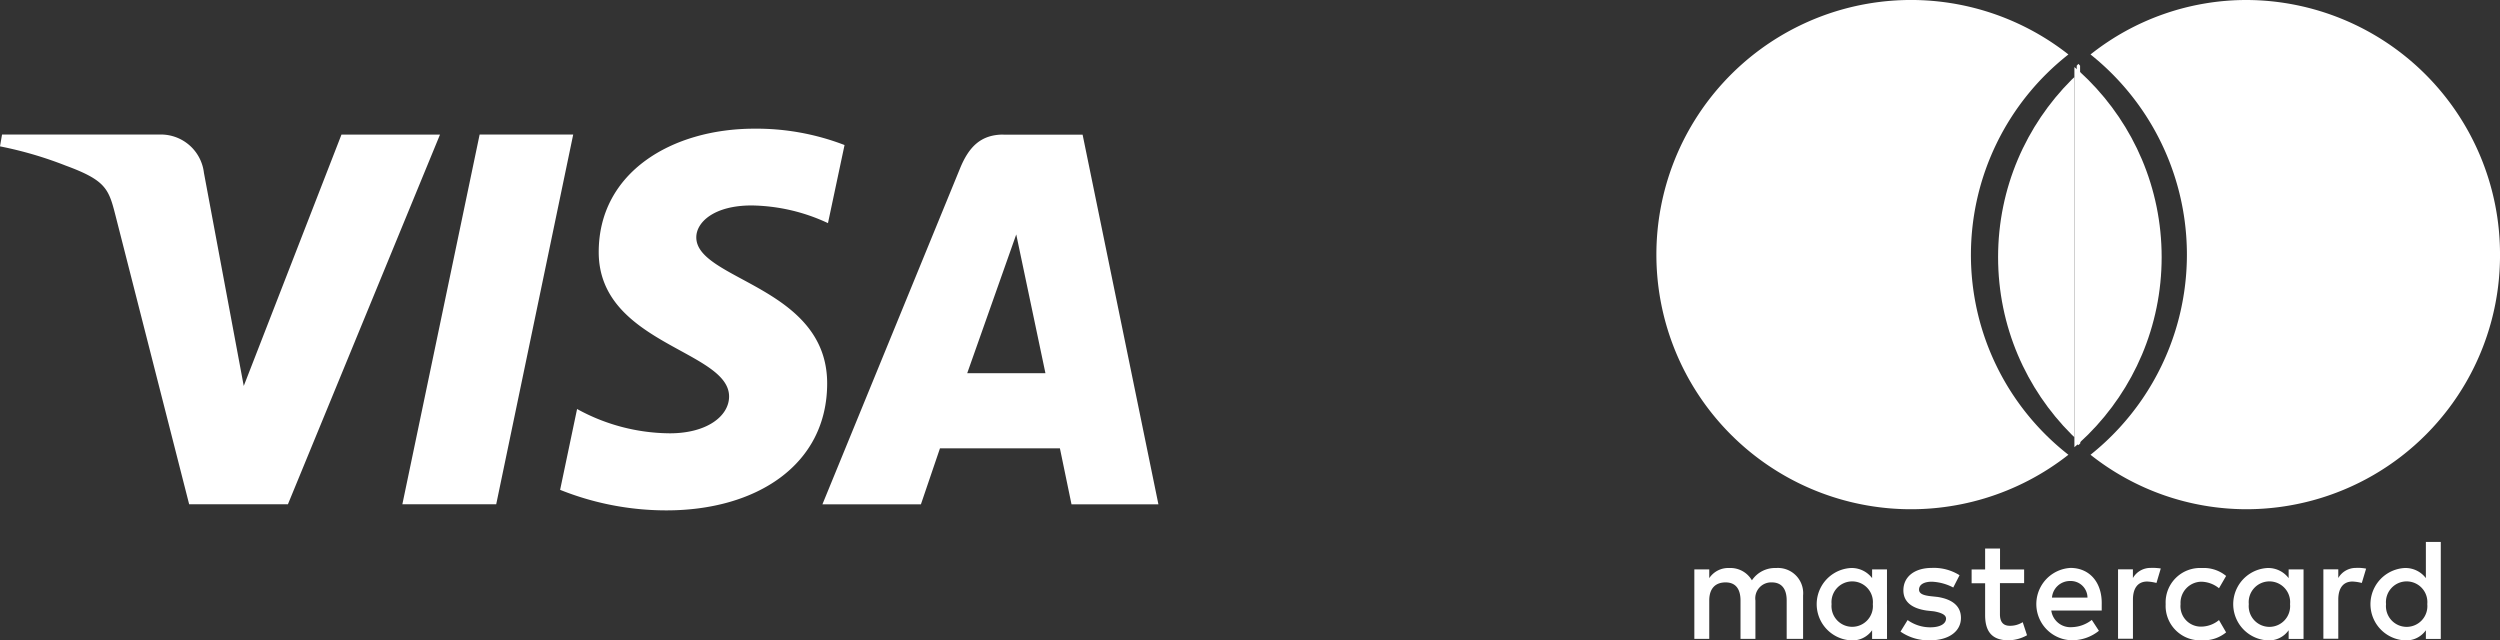
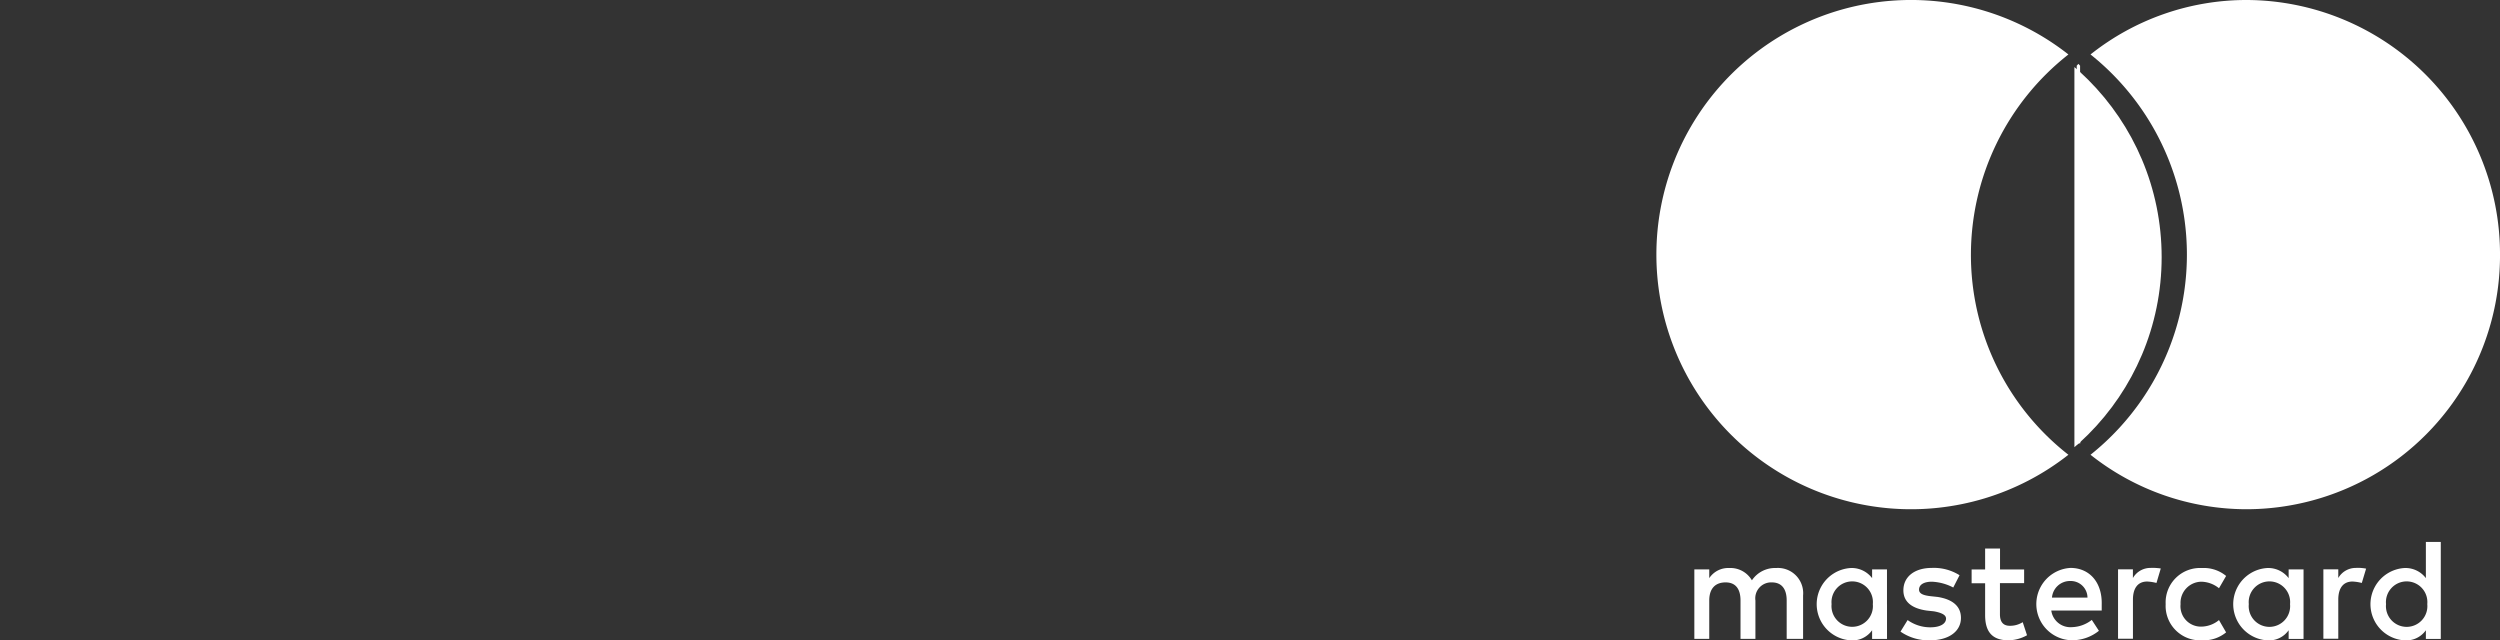
<svg xmlns="http://www.w3.org/2000/svg" width="229.239" height="58.716" viewBox="0 0 229.239 58.716">
  <rect x="0" y="0" width="229.239" height="58.716" fill="#333333" stroke="none" />
  <defs>
    <clipPath id="clip-path">
      <rect id="Прямоугольник_806" data-name="Прямоугольник 806" width="8" height="41" transform="translate(-0.364 -0.117)" fill="none" />
    </clipPath>
    <clipPath id="clip-path-2">
-       <rect id="Прямоугольник_807" data-name="Прямоугольник 807" width="8" height="41" transform="translate(0.209 -0.117)" fill="none" />
-     </clipPath>
+       </clipPath>
  </defs>
  <g id="Сгруппировать_304" data-name="Сгруппировать 304" transform="translate(61.617 -0.422)">
    <g id="Mastercard-logo" transform="translate(90.072 0.422)">
      <path id="XMLID_1775_" d="M59.771,668.187v-3.979a2.314,2.314,0,0,0-2.476-2.519,2.549,2.549,0,0,0-2.217,1.128,2.278,2.278,0,0,0-2.088-1.128,2.088,2.088,0,0,0-1.823.928v-.8H49.8v6.368h1.367v-3.517c0-1.128.585-1.661,1.5-1.661s1.367.6,1.367,1.661v3.516H55.4v-3.516a1.459,1.459,0,0,1,1.5-1.661c.911,0,1.367.6,1.367,1.661v3.516h1.511Zm20.276-6.368H77.83V659.9H76.463v1.924H75.225v1.26h1.238V666c0,1.461.585,2.318,2.149,2.318a3.626,3.626,0,0,0,1.693-.464l-.395-1.2a2.158,2.158,0,0,1-1.177.332c-.653,0-.911-.4-.911-1.059v-2.851h2.217v-1.26Zm11.6-.139a1.847,1.847,0,0,0-1.633.927v-.8H88.651v6.368h1.367v-3.586c0-1.059.456-1.661,1.306-1.661a4.133,4.133,0,0,1,.851.131l.395-1.329a5.32,5.32,0,0,0-.919-.054Zm-17.535.665a4.425,4.425,0,0,0-2.544-.665c-1.564,0-2.6.8-2.6,2.056,0,1.059.782,1.661,2.149,1.855l.653.07c.714.131,1.109.332,1.109.665,0,.464-.524.8-1.435.8a3.562,3.562,0,0,1-2.088-.665l-.653,1.059a4.524,4.524,0,0,0,2.673.8c1.823,0,2.871-.866,2.871-2.056,0-1.128-.851-1.723-2.149-1.924l-.653-.07c-.585-.07-1.04-.2-1.04-.6,0-.464.456-.726,1.177-.726a4.642,4.642,0,0,1,1.959.533l.577-1.128Zm36.367-.665a1.847,1.847,0,0,0-1.633.927v-.8h-1.367v6.368h1.367v-3.586c0-1.059.456-1.661,1.306-1.661a4.133,4.133,0,0,1,.851.131l.395-1.314a4.1,4.1,0,0,0-.919-.07ZM93.017,665a3.159,3.159,0,0,0,3.326,3.316,3.238,3.238,0,0,0,2.217-.726l-.653-1.128a2.584,2.584,0,0,1-1.633.6A1.869,1.869,0,0,1,94.384,665a1.937,1.937,0,0,1,1.891-2.056,2.644,2.644,0,0,1,1.633.6l.653-1.128a3.2,3.2,0,0,0-2.217-.726,3.155,3.155,0,0,0-3.326,3.316Zm12.644,0v-3.184h-1.367v.8a2.346,2.346,0,0,0-1.959-.927,3.322,3.322,0,0,0,0,6.632,2.195,2.195,0,0,0,1.959-.927v.8h1.367Zm-5.02,0a1.9,1.9,0,1,1,3.782,0,1.9,1.9,0,1,1-3.782,0ZM84.285,661.68a3.32,3.32,0,0,0,.068,6.632,3.928,3.928,0,0,0,2.544-.866l-.653-1a3.071,3.071,0,0,1-1.823.665,1.768,1.768,0,0,1-1.891-1.522h4.624v-.533c.061-2.048-1.116-3.377-2.871-3.377Zm0,1.2a1.534,1.534,0,0,1,1.564,1.522H82.592a1.658,1.658,0,0,1,1.693-1.522ZM118.245,665v-5.7h-1.367v3.316a2.346,2.346,0,0,0-1.959-.927,3.322,3.322,0,0,0,0,6.632,2.195,2.195,0,0,0,1.959-.927v.8h1.367V665Zm-5.02,0a1.9,1.9,0,1,1,3.782,0,1.9,1.9,0,1,1-3.782,0Zm-45.761,0v-3.184H66.1v.8a2.346,2.346,0,0,0-1.959-.927,3.322,3.322,0,0,0,0,6.632,2.195,2.195,0,0,0,1.959-.927v.8h1.367V665Zm-5.08,0a1.9,1.9,0,1,1,3.782,0,1.9,1.9,0,1,1-3.783,0Z" transform="translate(-46.125 -609.604)" fill="#fff" />
      <g id="Сгруппировать_1" data-name="Сгруппировать 1">
        <path id="XMLID_330_" d="M29.036,23.347A23.363,23.363,0,0,1,37.975,4.994a23.348,23.348,0,1,0,0,36.706,23.25,23.25,0,0,1-8.939-18.353Z" transform="translate(0 0)" fill="#fff" />
        <path id="path22" d="M537.149,23.347a23.272,23.272,0,0,1-23.224,23.347A23.022,23.022,0,0,1,499.6,41.7a23.474,23.474,0,0,0,0-36.706A22.985,22.985,0,0,1,513.917,0,23.317,23.317,0,0,1,537.149,23.347Z" transform="translate(-459.598 0)" fill="#fff" />
-         <path id="rect19" d="M1.369-.293l.157.165L1.545,34.5l-.173.168L1.207,34.5,1.218-.128Z" transform="translate(37.52 6.149)" fill="#fff" />
+         <path id="rect19" d="M1.369-.293l.157.165L1.545,34.5L1.207,34.5,1.218-.128Z" transform="translate(37.52 6.149)" fill="#fff" />
        <g id="Группа_прокрутки_8" data-name="Группа прокрутки 8" transform="translate(38.889 2.695)" clip-path="url(#clip-path)" style="isolation: isolate">
          <circle id="Эллипс_52" data-name="Эллипс 52" cx="23" cy="23" r="23" transform="translate(-38.364 -2.117)" fill="#fff" />
        </g>
        <g id="Группа_прокрутки_9" data-name="Группа прокрутки 9" transform="translate(30.318 2.695)" clip-path="url(#clip-path-2)" style="isolation: isolate">
-           <circle id="Эллипс_53" data-name="Эллипс 53" cx="23" cy="23" r="23" transform="translate(1.209 -2.117)" fill="#fff" />
-         </g>
+           </g>
      </g>
    </g>
-     <path id="VISA" d="M69.686.5C62.144.5,55.4,4.475,55.4,11.82c0,8.423,11.954,9.005,11.954,13.237,0,1.782-2.008,3.377-5.438,3.377a17.833,17.833,0,0,1-8.5-2.229l-1.556,7.412A26.17,26.17,0,0,0,61.613,35.5c8.246,0,14.734-4.171,14.734-11.642,0-8.9-12-9.465-12-13.393,0-1.4,1.649-2.925,5.068-2.925a17,17,0,0,1,7.006,1.621L77.941,2A22.475,22.475,0,0,0,69.686.5Zm-69,.54L.5,2.121A35.03,35.03,0,0,1,6.531,3.889c3.68,1.351,3.942,2.138,4.561,4.58l6.753,26.473H26.9l13.946-33.9H31.812l-8.961,23.05L19.2,4.552A3.972,3.972,0,0,0,15.082,1.04H.683Zm43.793,0-7.085,33.9H46l7.06-33.9H44.475Zm48.034,0c-2.077,0-3.177,1.13-3.984,3.107l-12.618,30.8h9.032l1.747-5.133h11l1.063,5.133h7.969l-6.952-33.9H92.51ZM93.685,10.2l2.677,12.722H89.189L93.684,10.2Z" transform="translate(-62.117 11.721)" fill="#fff" />
  </g>
</svg>